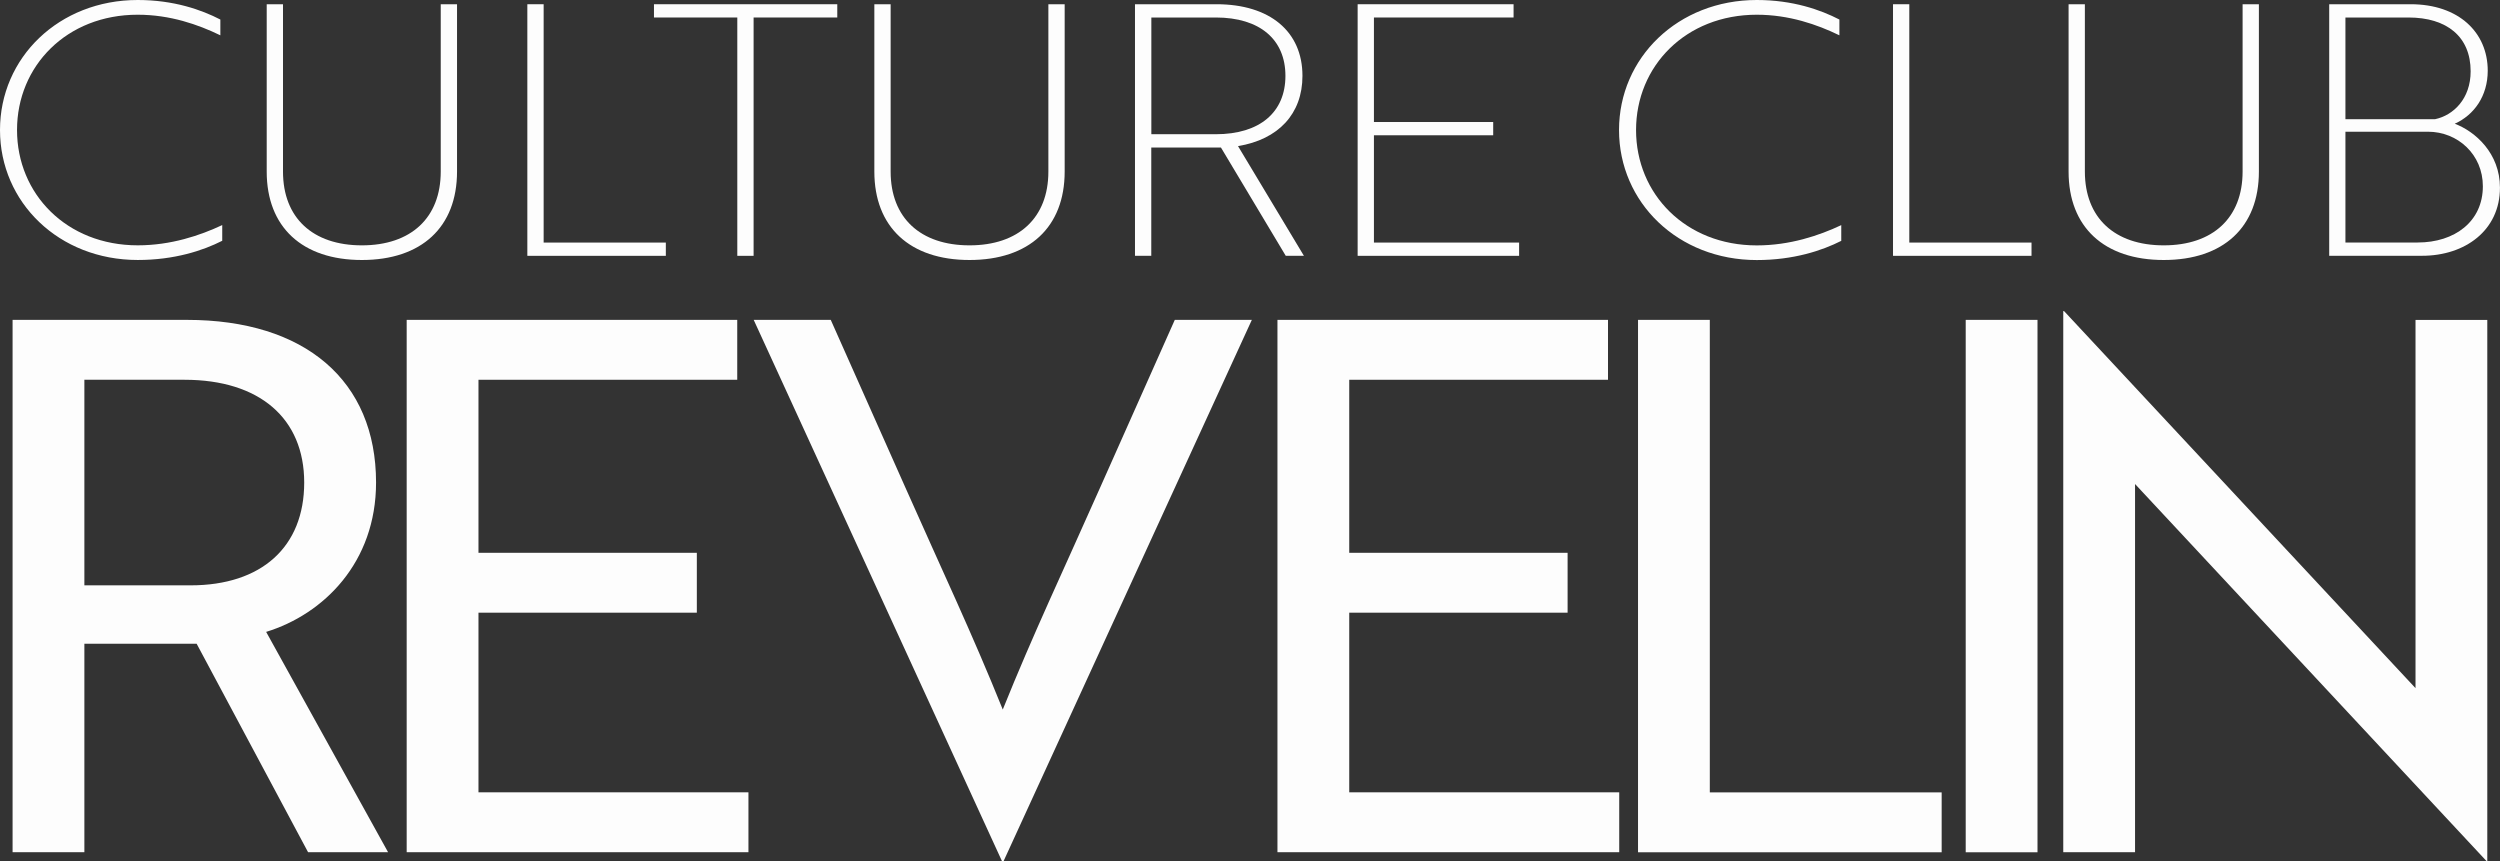
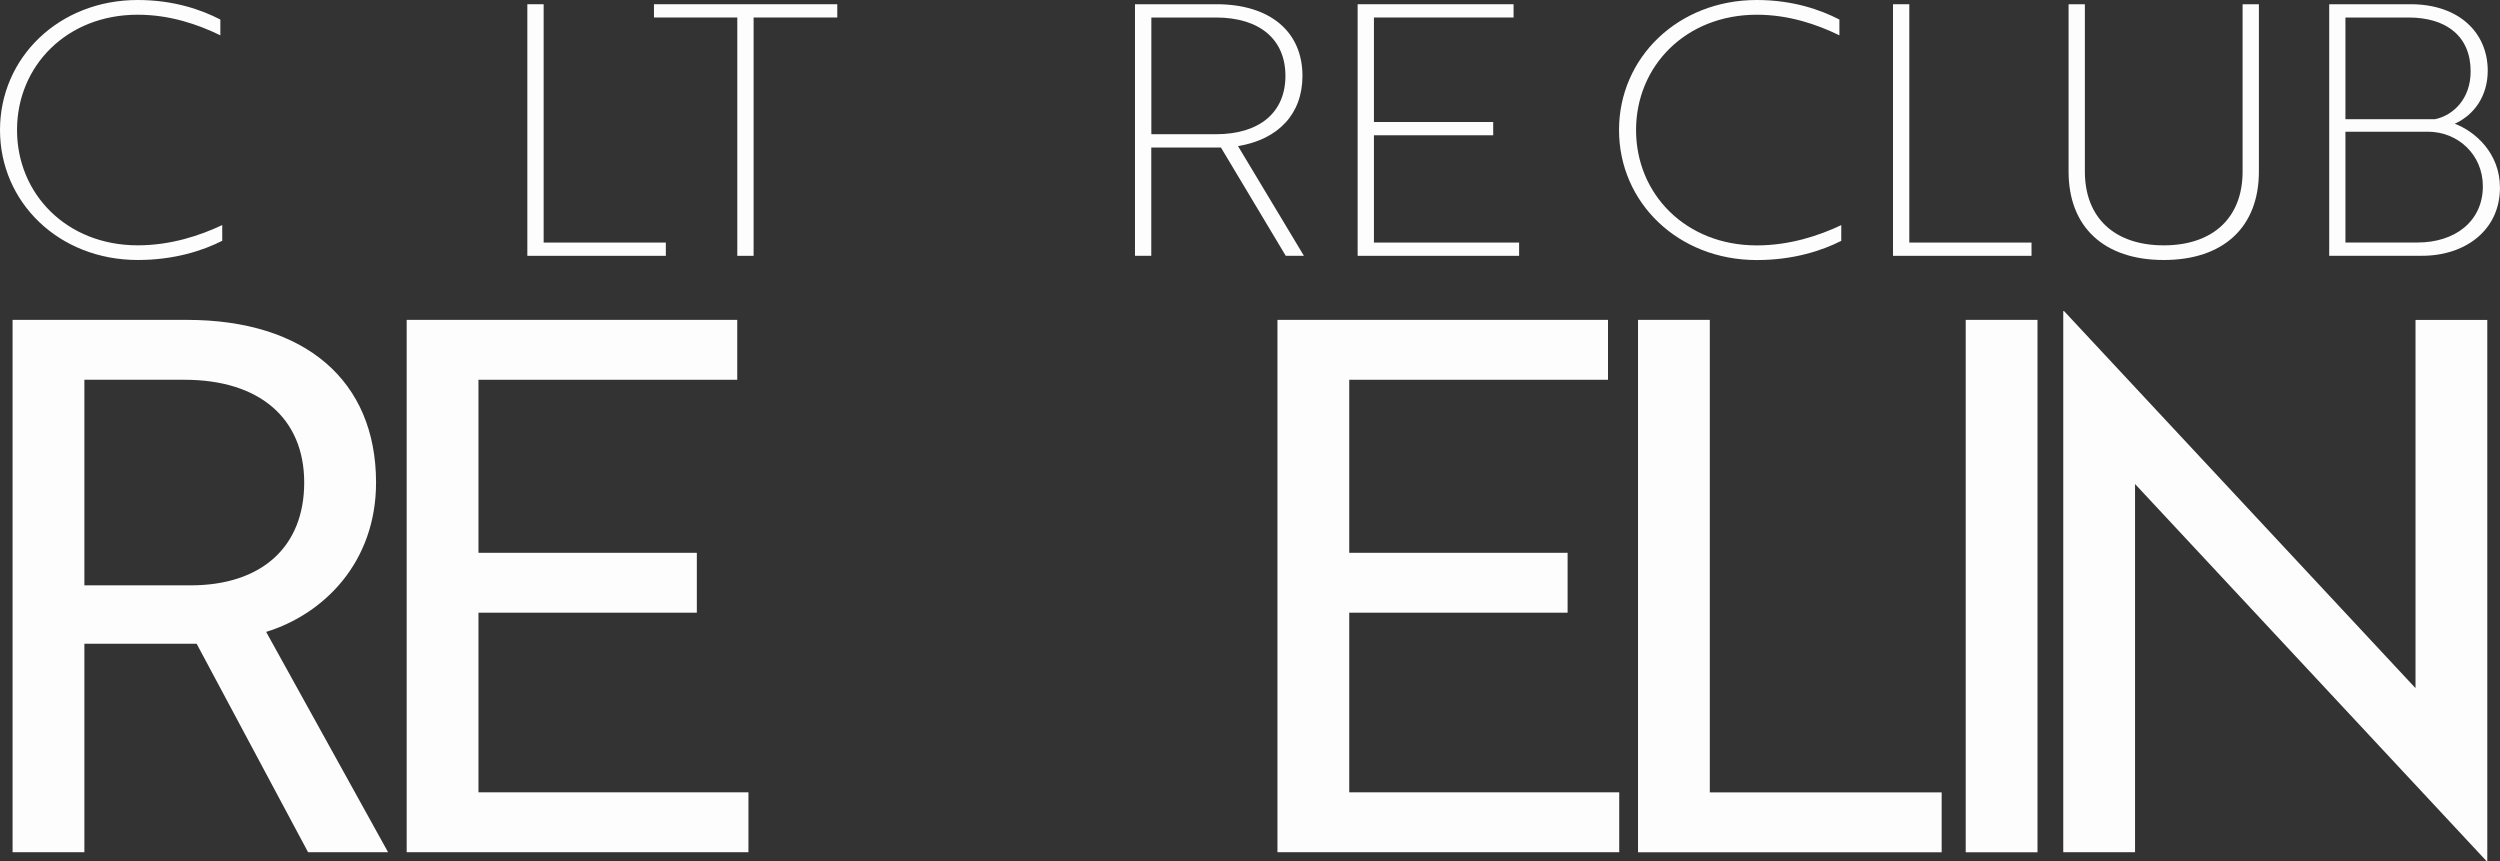
<svg xmlns="http://www.w3.org/2000/svg" width="180" height="62" viewBox="0 0 180 62" fill="none">
  <rect x="0" y="0" width="180" height="62" fill="#333333" stroke="none" />
  <g clip-path="url(#clip0_8514_55372)">
    <path d="M15.866 2.543C14.265 1.764 12.241 1.06 9.919 1.06C4.798 1.055 1.226 4.754 1.226 9.36C1.226 13.966 4.798 17.664 9.919 17.664C12.294 17.664 14.4 16.96 16.001 16.205V17.336C14.616 18.04 12.563 18.719 9.919 18.719C4.241 18.719 0 14.569 0 9.36C0 4.15 4.241 0 9.919 0C12.505 0 14.506 0.704 15.866 1.407V2.538V2.543Z" fill="#FDFDFD" />
-     <path d="M32.906 12.355C32.906 16.357 30.348 18.72 26.055 18.72C21.761 18.72 19.203 16.352 19.203 12.355V0.305H20.376V12.355C20.376 15.678 22.511 17.665 26.055 17.665C29.598 17.665 31.733 15.678 31.733 12.355V0.305H32.906V12.355Z" fill="#FDFDFD" />
    <path d="M37.969 18.416V0.305H39.142V17.465H47.94V18.42H37.969V18.416Z" fill="#FDFDFD" />
    <path d="M54.259 1.26V18.42H53.086V1.26H47.086V0.305H60.284V1.26H54.259Z" fill="#FDFDFD" />
-     <path d="M76.656 12.355C76.656 16.357 74.098 18.72 69.805 18.72C65.511 18.72 62.953 16.352 62.953 12.355V0.305H64.126V12.355C64.126 15.678 66.261 17.665 69.805 17.665C73.348 17.665 75.483 15.678 75.483 12.355V0.305H76.656V12.355Z" fill="#FDFDFD" />
    <path d="M87.589 0.305C91.431 0.305 93.777 2.268 93.777 5.462C93.777 8.205 92.041 10.04 89.137 10.52L93.883 18.42H92.575L87.907 10.62H82.892V18.42H81.719V0.305H87.584H87.589ZM82.897 1.26V9.664H87.536C90.71 9.664 92.551 8.081 92.551 5.462C92.551 2.843 90.71 1.26 87.536 1.26H82.897Z" fill="#FDFDFD" />
    <path d="M97.75 18.416V0.305H108.977V1.26H98.923V8.785H107.51V9.74H98.923V17.465H109.376V18.42H97.75V18.416Z" fill="#FDFDFD" />
    <path d="M132.437 2.543C130.836 1.764 128.811 1.06 126.489 1.06C121.369 1.06 117.796 4.758 117.796 9.364C117.796 13.971 121.369 17.669 126.489 17.669C128.864 17.669 130.97 16.965 132.571 16.209V17.341C131.186 18.044 129.133 18.724 126.489 18.724C120.811 18.724 116.57 14.574 116.57 9.364C116.57 4.155 120.811 0 126.489 0C129.076 0 131.076 0.704 132.437 1.407V2.538V2.543Z" fill="#FDFDFD" />
    <path d="M136.297 18.416V0.305H137.47V17.465H146.269V18.42H136.297V18.416Z" fill="#FDFDFD" />
    <path d="M162.64 12.355C162.64 16.357 160.082 18.72 155.789 18.72C151.495 18.72 148.938 16.352 148.938 12.355V0.305H150.111V12.355C150.111 15.678 152.245 17.665 155.789 17.665C159.332 17.665 161.467 15.678 161.467 12.355V0.305H162.64V12.355Z" fill="#FDFDFD" />
    <path d="M179.997 13.51C179.997 16.605 177.463 18.416 174.396 18.416H167.703V0.305H173.569C177.035 0.305 179.117 2.344 179.117 5.087C179.117 6.922 178.132 8.281 176.742 8.909C178.208 9.46 179.997 11.024 179.997 13.515V13.51ZM175.329 8.581C176.636 8.305 177.886 7.121 177.886 5.134C177.886 2.643 176.18 1.26 173.405 1.26H168.871V8.581H175.324H175.329ZM168.876 17.46H174.074C176.742 17.46 178.766 15.948 178.766 13.41C178.766 11.119 176.954 9.484 174.819 9.484H168.871V17.46H168.876Z" fill="#FDFDFD" />
    <path d="M13.455 23.031C21.96 23.031 27.076 27.395 27.076 34.744C27.076 40.496 23.306 44.222 19.162 45.496L27.941 61.359H22.181L14.157 46.347H6.075V61.359H0.906V23.031H13.45H13.455ZM6.075 27.347V42.145H13.719C18.835 42.145 21.903 39.379 21.903 34.744C21.903 30.109 18.672 27.343 13.287 27.343H6.07L6.075 27.347Z" fill="#FDFDFD" />
    <path d="M29.281 61.364V23.031H53.081V27.343H34.45V39.802H50.172V44.113H34.45V57.047H53.888V61.359H29.281V61.364Z" fill="#FDFDFD" />
-     <path d="M72.247 62.001H72.142L54.266 23.031H59.814L65.146 35.01C67.838 41.08 69.992 45.606 72.199 51.087C74.406 45.606 76.56 41.08 79.252 35.01L84.585 23.031H90.133L72.257 62.001H72.247Z" fill="#FDFDFD" />
    <path d="M91.977 61.364V23.031H115.776V27.343H97.145V39.802H112.867V44.113H97.145V57.047H116.584V61.359H91.977V61.364Z" fill="#FDFDFD" />
    <path d="M117.938 61.364V23.031H123.106V57.052H139.799V61.364H117.938Z" fill="#FDFDFD" />
    <path d="M141.531 61.364V23.031H146.7V61.364H141.531Z" fill="#FDFDFD" />
    <path d="M179.032 62.001L154.964 36.18L153.723 34.849V61.359H148.555V22.395H148.608L172.676 48.216L173.917 49.547V23.036H179.085V62.005H179.032V62.001Z" fill="#FDFDFD" />
  </g>
  <defs>
    <clipPath id="clip0_8514_55372">
      <rect width="180" height="62" fill="white" />
    </clipPath>
  </defs>
</svg>